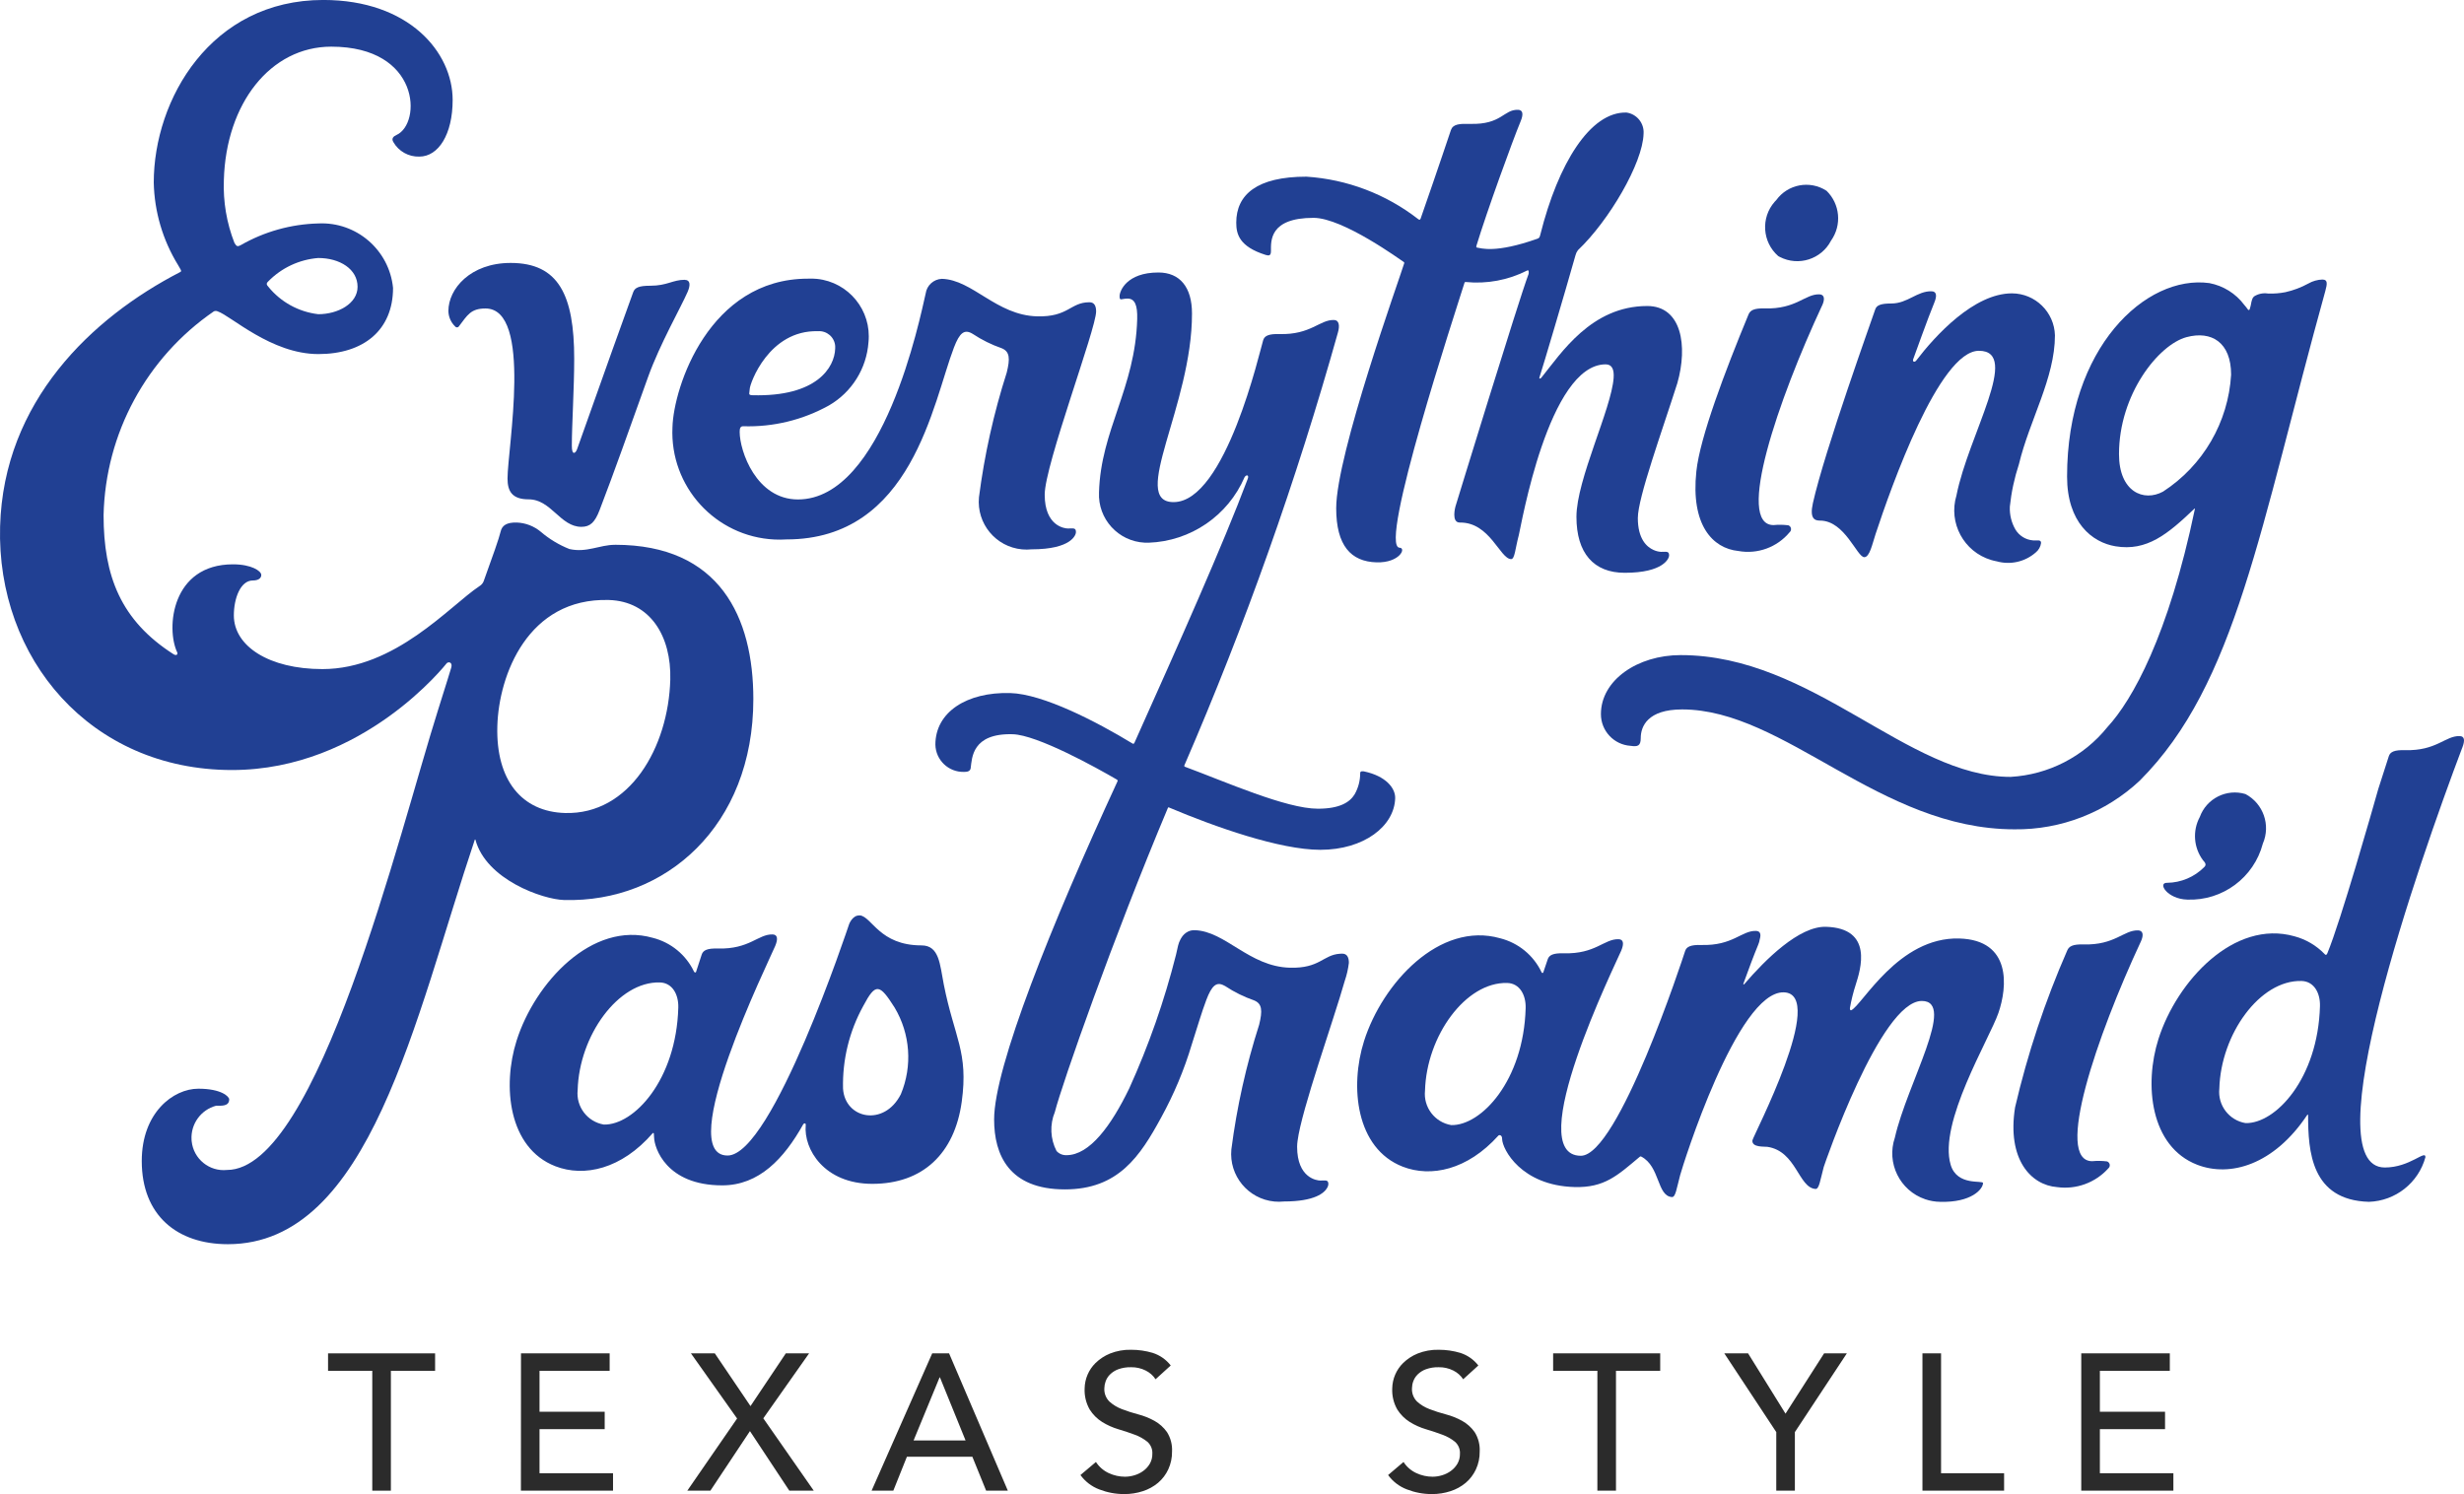
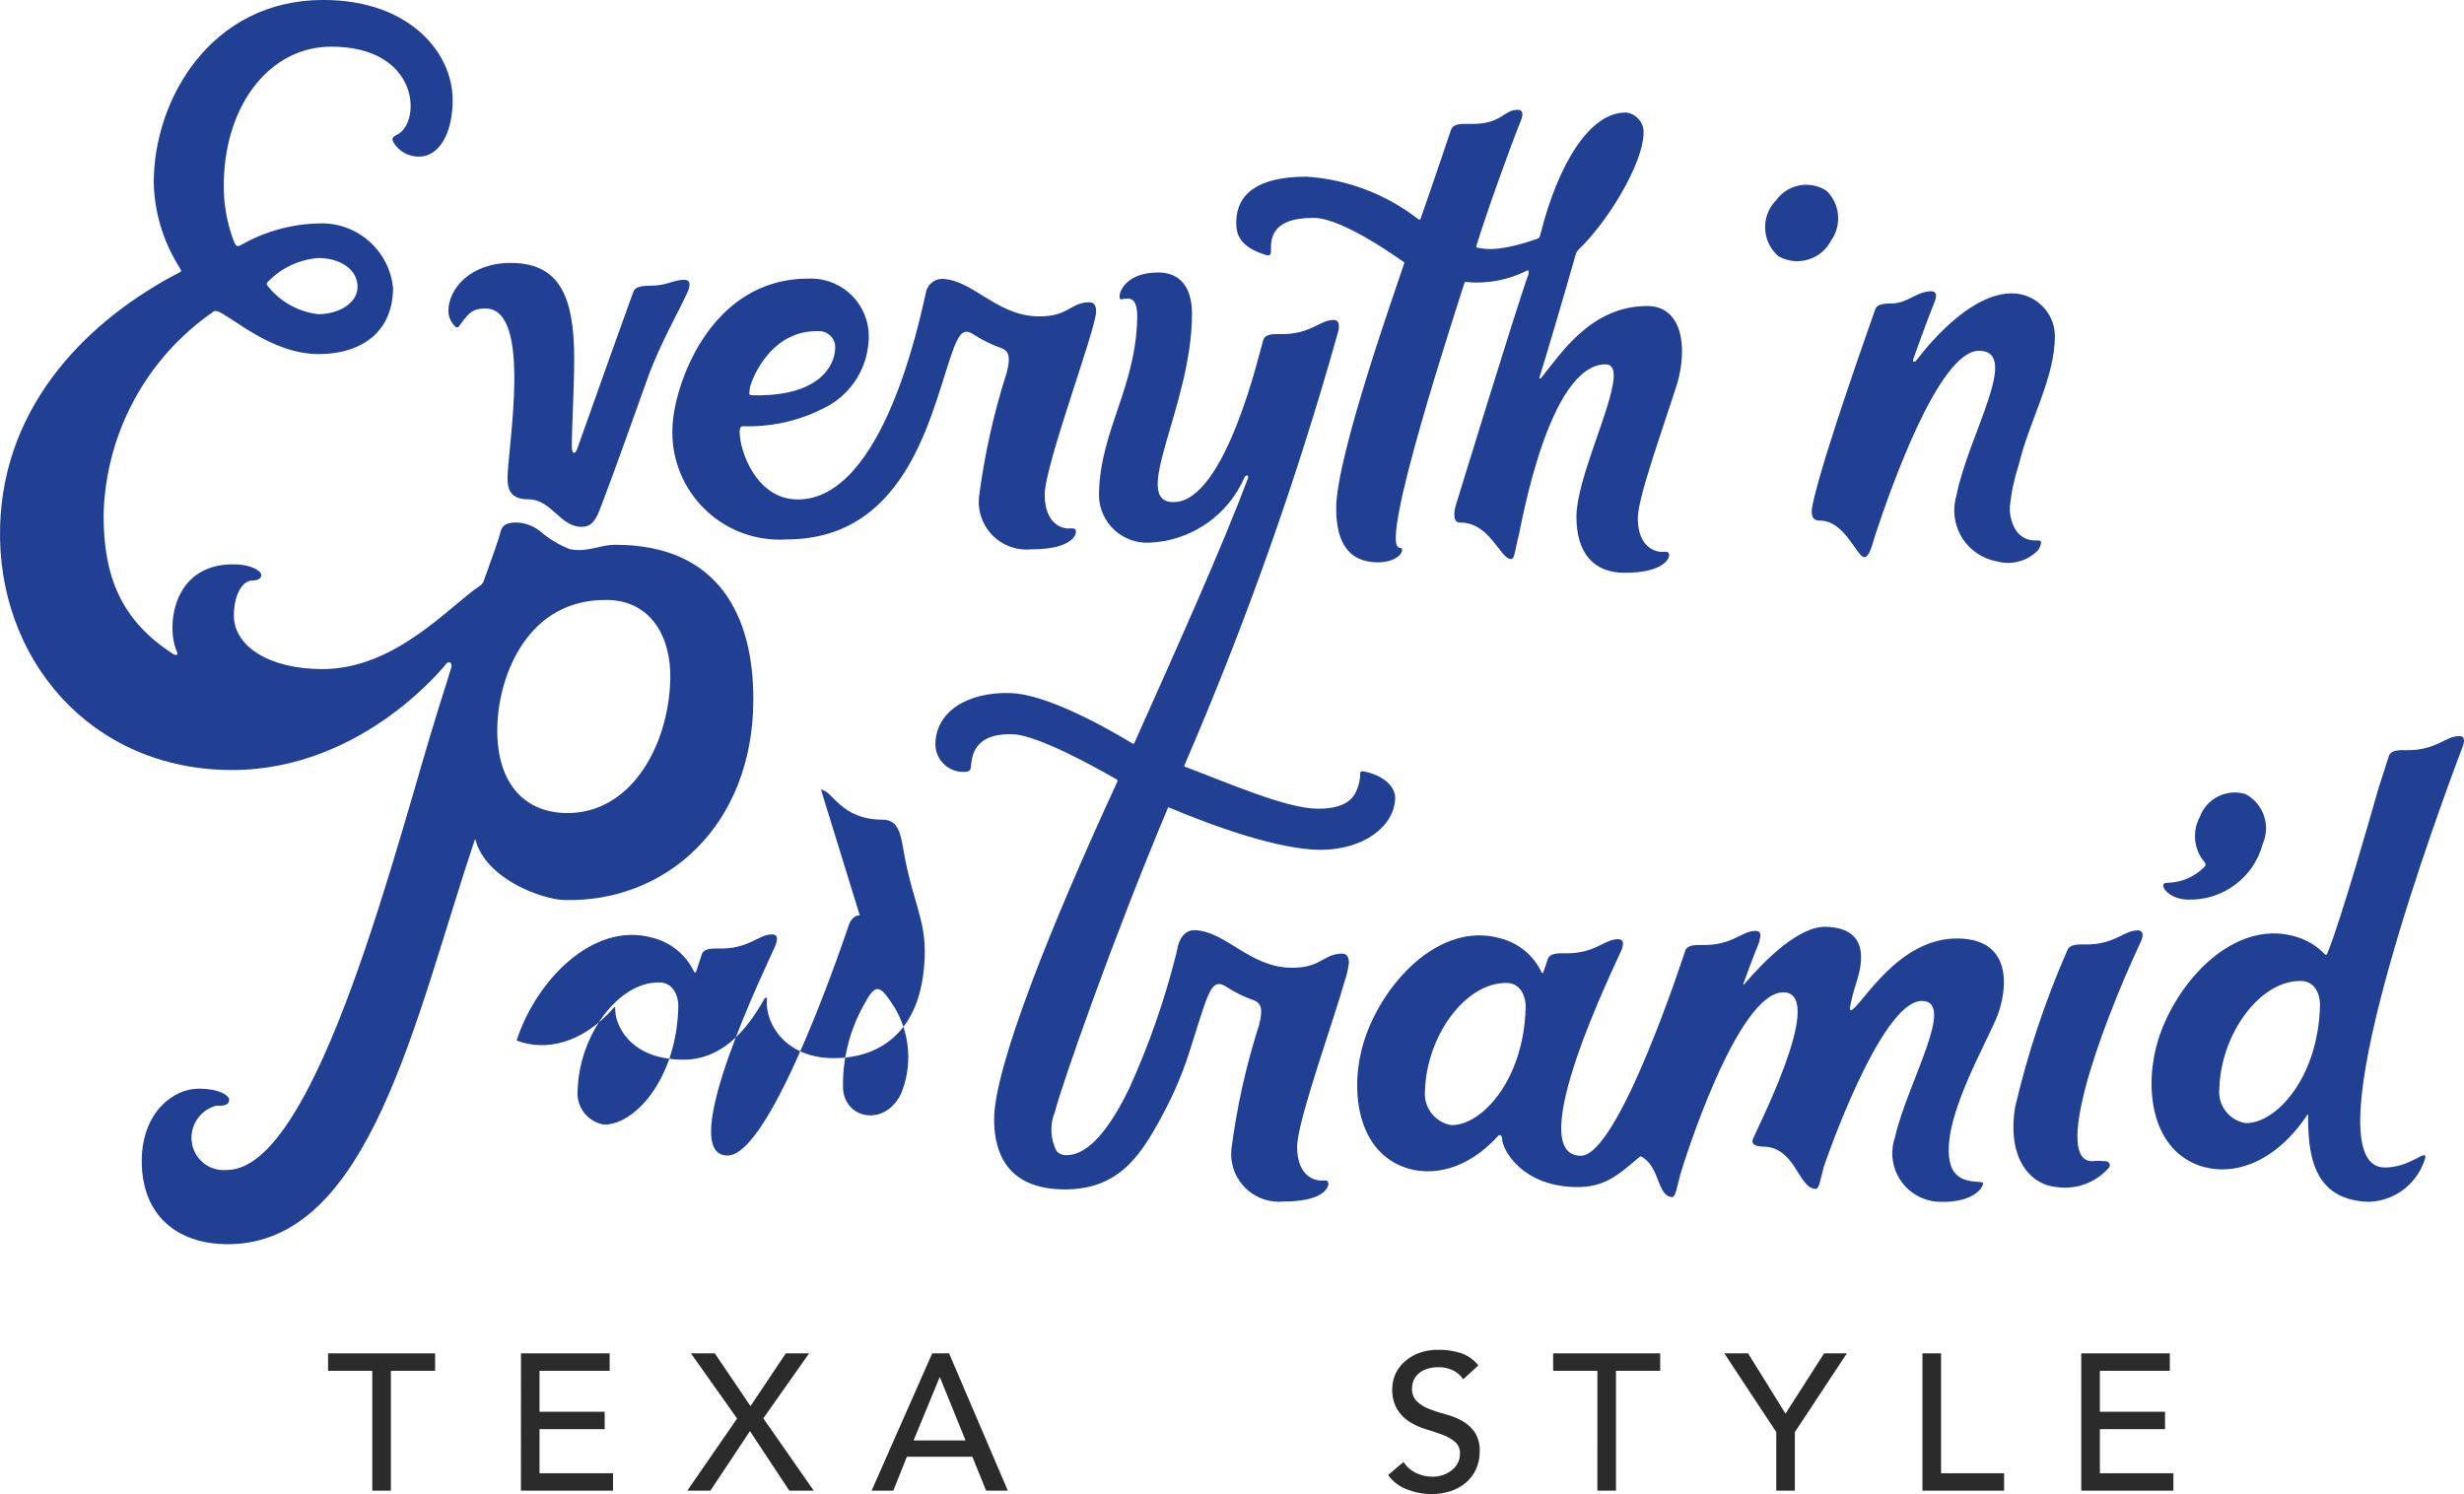
<svg xmlns="http://www.w3.org/2000/svg" xmlns:xlink="http://www.w3.org/1999/xlink" id="Layer_1" x="0px" y="0px" viewBox="0 0 130 78.84" xml:space="preserve">
  <g>
    <defs>
      <rect id="SVGID_1_" width="130" height="78.84" />
    </defs>
    <clipPath id="SVGID_2_">
      <use xlink:href="#SVGID_1_" overflow="visible" />
    </clipPath>
    <g id="Group_230" clip-path="url(#SVGID_2_)">
      <path id="Path_2407" fill="#214093" d="M32.45,28.747c-0.821,0-1.5,0.43-2.41,0.222c-0.552-0.219-1.063-0.528-1.514-0.914    c-0.354-0.294-0.794-0.464-1.254-0.483c-0.543-0.015-0.784,0.156-0.856,0.468c-0.084,0.361-0.436,1.354-0.9,2.634    c-0.043,0.106-0.12,0.195-0.219,0.253c-1.567,1.04-4.438,4.378-8.285,4.378c-2.82,0-4.674-1.212-4.674-2.833    c0-0.9,0.35-1.843,1-1.843c0.3,0,0.447-0.122,0.447-0.29c0-0.208-0.512-0.562-1.493-0.562c-3.247,0-3.542,3.382-2.943,4.644    c0.046,0.1-0.035,0.2-0.193,0.1c-2.786-1.783-3.691-4.126-3.691-7.339c0.098-4.311,2.263-8.312,5.818-10.753    c0.064-0.029,0.136-0.029,0.2,0c0.689,0.225,2.827,2.254,5.314,2.254c2.381,0,3.94-1.26,3.94-3.493    c-0.2-2.001-1.932-3.495-3.94-3.4c-1.441,0.036-2.85,0.43-4.1,1.147c-0.151,0.076-0.207,0.088-0.327-0.118    c-0.413-1.056-0.603-2.187-0.559-3.32c0.111-4.034,2.455-7.037,5.667-7.037c4.711,0,4.773,4.06,3.441,4.66    c-0.16,0.072-0.281,0.185-0.166,0.373c0.279,0.49,0.806,0.785,1.37,0.768c1.009,0,1.759-1.17,1.759-2.99    c0-2.511-2.3-5.275-6.826-5.275C11.13-0.001,8.112,5.241,8.112,9.633c0.033,1.536,0.475,3.036,1.278,4.345    c0.131,0.236,0.216,0.325,0.128,0.371c-4.692,2.418-9.331,6.842-9.513,13.43c-0.192,6.957,4.761,12.852,12.236,12.852    c6.946,0,11.327-5.636,11.333-5.641c0.121-0.1,0.313-0.021,0.232,0.243s-0.067,0.219-0.189,0.616s-0.29,0.933-0.506,1.614    c-2.053,6.49-6.342,24.271-11.136,24.271c-0.934,0.095-1.768-0.585-1.863-1.519c-0.002-0.024-0.004-0.048-0.006-0.072    c-0.052-0.833,0.493-1.587,1.3-1.8c0.257,0,0.686,0.048,0.686-0.335c0-0.141-0.4-0.562-1.627-0.562    c-1.321,0-2.986,1.26-2.986,3.816c0,2.858,1.855,4.389,4.544,4.389c7.5,0,9.862-11.911,13.026-21.34    c0.007-0.021,0.03-0.018,0.035,0c0.567,2.108,3.557,3.148,4.676,3.179c5.349,0.148,9.986-3.906,9.986-10.6    c0-4.316-1.766-8.144-7.292-8.144 M16.792,13.614c1.139,0,2.073,0.588,2.073,1.519c0,0.891-1.037,1.446-2.072,1.446    c-1.038-0.121-1.987-0.644-2.643-1.457c-0.1-0.1-0.1-0.187,0-0.271c0.701-0.718,1.638-1.157,2.638-1.237 M29.814,42.899    c-2.285-0.063-3.654-1.734-3.575-4.582c0.075-2.7,1.616-6.775,5.875-6.658c2.2,0.061,3.313,1.922,3.25,4.206    C35.264,39.437,33.223,42.993,29.814,42.899" />
      <path id="Path_2408" fill="#2B2B2B" d="M19.641,72.332h-2.333v-0.921h5.648v0.921h-2.333v6.324h-0.982L19.641,72.332z" />
      <path id="Path_2409" fill="#2B2B2B" d="M27.487,71.411h4.678v0.921h-3.7v2.159h3.438v0.921h-3.438v2.323h3.878v0.921h-4.86    L27.487,71.411z" />
      <path id="Path_2410" fill="#2B2B2B" d="M38.889,74.849l-2.435-3.438h1.259l1.883,2.783l1.863-2.783h1.228l-2.415,3.428    l2.661,3.817h-1.289l-2.077-3.142l-2.087,3.142h-1.218L38.889,74.849z" />
      <path id="Path_2411" fill="#2B2B2B" d="M49.183,71.411h0.89l3.1,7.245h-1.145l-0.727-1.791h-3.453l-0.717,1.791h-1.146    L49.183,71.411z M50.943,76.006l-1.351-3.326h-0.02l-1.371,3.326H50.943z" />
-       <path id="Path_2412" fill="#2B2B2B" d="M57.821,77.142c0.166,0.257,0.402,0.461,0.68,0.589c0.268,0.124,0.559,0.188,0.854,0.189    c0.17-0.001,0.338-0.027,0.5-0.077c0.167-0.049,0.325-0.127,0.466-0.23c0.139-0.101,0.256-0.23,0.343-0.379    c0.091-0.159,0.137-0.339,0.133-0.522c0.016-0.243-0.083-0.479-0.266-0.639c-0.198-0.158-0.421-0.283-0.66-0.369    c-0.263-0.099-0.55-0.194-0.86-0.287c-0.303-0.089-0.592-0.218-0.86-0.384c-0.267-0.168-0.492-0.393-0.66-0.66    c-0.194-0.341-0.286-0.73-0.266-1.121c0.011-0.501,0.216-0.978,0.573-1.33c0.22-0.214,0.478-0.384,0.762-0.5    c0.356-0.142,0.737-0.21,1.12-0.2c0.385-0.001,0.767,0.054,1.136,0.164c0.377,0.12,0.709,0.352,0.951,0.665l-0.8,0.727    c-0.13-0.197-0.31-0.357-0.522-0.461c-0.238-0.119-0.502-0.179-0.768-0.174c-0.231-0.007-0.462,0.03-0.68,0.108    c-0.163,0.06-0.311,0.154-0.435,0.276c-0.103,0.102-0.181,0.226-0.23,0.363c-0.042,0.115-0.064,0.236-0.067,0.358    c-0.017,0.263,0.08,0.52,0.266,0.706c0.193,0.174,0.417,0.309,0.66,0.4c0.281,0.108,0.568,0.2,0.859,0.276    c0.3,0.078,0.589,0.193,0.86,0.343c0.262,0.146,0.487,0.348,0.66,0.593c0.193,0.307,0.286,0.666,0.266,1.028    c0.005,0.325-0.063,0.647-0.2,0.942c-0.126,0.271-0.309,0.512-0.537,0.706c-0.236,0.197-0.507,0.346-0.8,0.44    c-0.317,0.104-0.648,0.156-0.982,0.154c-0.452,0.002-0.899-0.082-1.32-0.246c-0.398-0.15-0.743-0.414-0.993-0.758L57.821,77.142z" />
      <path id="Path_2413" fill="#2B2B2B" d="M74.049,77.142c0.166,0.257,0.402,0.461,0.68,0.589c0.268,0.124,0.56,0.189,0.855,0.189    c0.17-0.001,0.338-0.027,0.5-0.077c0.167-0.049,0.325-0.127,0.466-0.23c0.139-0.101,0.256-0.23,0.343-0.379    c0.091-0.159,0.137-0.339,0.133-0.522c0.016-0.243-0.083-0.479-0.266-0.639c-0.198-0.159-0.421-0.283-0.66-0.369    c-0.263-0.099-0.549-0.194-0.86-0.287c-0.303-0.089-0.592-0.218-0.86-0.384c-0.267-0.168-0.492-0.393-0.66-0.66    c-0.194-0.341-0.286-0.73-0.266-1.121c0.011-0.501,0.216-0.978,0.573-1.33c0.22-0.214,0.478-0.384,0.762-0.5    c0.356-0.141,0.737-0.21,1.12-0.2c0.385-0.001,0.767,0.054,1.136,0.164c0.377,0.12,0.709,0.352,0.952,0.665l-0.8,0.727    c-0.13-0.197-0.31-0.357-0.522-0.461c-0.238-0.119-0.502-0.179-0.768-0.174c-0.231-0.007-0.462,0.03-0.68,0.108    c-0.163,0.06-0.311,0.154-0.435,0.276c-0.103,0.102-0.181,0.226-0.23,0.363c-0.042,0.115-0.064,0.236-0.066,0.358    c-0.017,0.263,0.08,0.52,0.266,0.706c0.193,0.174,0.417,0.309,0.66,0.4c0.281,0.108,0.568,0.2,0.86,0.276    c0.3,0.078,0.589,0.193,0.86,0.343c0.262,0.146,0.487,0.348,0.66,0.593c0.193,0.307,0.286,0.666,0.266,1.028    c0.005,0.325-0.063,0.647-0.2,0.942c-0.126,0.271-0.309,0.512-0.537,0.706c-0.236,0.197-0.507,0.346-0.8,0.44    c-0.317,0.104-0.648,0.156-0.982,0.154c-0.452,0.002-0.899-0.082-1.32-0.246c-0.398-0.15-0.743-0.413-0.993-0.758L74.049,77.142z" />
      <path id="Path_2414" fill="#2B2B2B" d="M84.278,72.332h-2.335v-0.921h5.649v0.921h-2.333v6.324h-0.982L84.278,72.332z" />
      <path id="Path_2415" fill="#2B2B2B" d="M93.716,75.566l-2.742-4.155h1.254l1.975,3.182l2.036-3.182h1.2l-2.742,4.155v3.09h-0.982    L93.716,75.566z" />
      <path id="Path_2416" fill="#2B2B2B" d="M101.428,71.411h0.982v6.324h3.326v0.921h-4.308L101.428,71.411z" />
      <path id="Path_2417" fill="#2B2B2B" d="M109.807,71.411h4.672v0.921h-3.69v2.159h3.438v0.921h-3.438v2.323h3.878v0.921h-4.861    L109.807,71.411z" />
      <path id="Path_2418" fill="#214093" d="M103.371,49.52c-3.211-0.089-5.113,3.512-5.7,3.786c-0.025,0.011-0.074,0-0.071-0.108    c0.074-0.422,0.177-0.838,0.309-1.245c0.25-0.781,0.953-2.98-1.575-3.05c-1.411-0.039-3.187,1.722-4.305,3.024    c-0.033,0.039-0.063,0.019-0.046-0.029c0.27-0.746,0.551-1.5,0.775-2.037c0.042-0.096,0.072-0.197,0.087-0.3    c0.08-0.274,0.023-0.435-0.2-0.441c-0.76-0.021-1.22,0.789-2.881,0.743c-0.572-0.016-0.785,0.093-0.858,0.322    c-0.113,0.354-3.526,10.8-5.5,10.8c-3.152,0,1.867-10.192,2.129-10.821c0.156-0.375,0.122-0.6-0.14-0.606    c-0.76-0.021-1.22,0.789-2.881,0.743c-0.572-0.016-0.784,0.093-0.858,0.322c-0.021,0.066-0.16,0.467-0.23,0.679    c-0.019,0.058-0.072,0.044-0.09,0.006c-0.423-0.898-1.227-1.558-2.189-1.8c-3.194-0.906-6.208,2.365-7.179,5.42    c-0.763,2.4-0.436,5.671,2.042,6.633c1.488,0.577,3.41,0.174,5.042-1.637c0.053-0.059,0.208-0.036,0.2,0.185v-0.007    c0.011,0.532,1,2.455,3.818,2.533c1.588,0.044,2.272-0.614,3.447-1.6c0.02-0.02,0.051-0.024,0.075-0.008    c1,0.523,0.821,2.074,1.614,2.136c0.2,0.015,0.246-0.436,0.439-1.157c0.134-0.5,3.01-9.713,5.468-9.645    c2.327,0.064-1.64,7.612-1.656,7.815c-0.032,0.383,0.639,0.314,0.791,0.337c1.532,0.23,1.635,2.152,2.533,2.222    c0.2,0.016,0.246-0.436,0.439-1.157c0.028-0.1,2.989-8.762,5.175-8.762c1.846,0-0.769,4.338-1.422,7.211    c-0.456,1.34,0.261,2.796,1.601,3.252c0.255,0.087,0.522,0.133,0.791,0.136c1.639,0.045,2.251-0.662,2.26-0.989    c0.005-0.169-1.363,0.176-1.706-0.96c-0.666-2.206,2.036-6.63,2.516-8.012s0.7-3.858-2.067-3.934 M76.563,59.366    c-0.868-0.148-1.472-0.944-1.38-1.819c0.079-2.873,2.137-5.74,4.337-5.68c0.663,0.018,0.992,0.639,0.973,1.326    C80.387,57.028,78.141,59.409,76.563,59.366" />
      <path id="Path_2419" fill="#214093" d="M57.475,15.949c-1.011,0-1.1,0.789-2.762,0.743c-2.148-0.059-3.4-1.934-5.019-1.979    c-0.436,0.017-0.796,0.344-0.856,0.776c-0.3,1.294-2.232,10.865-6.738,10.865c-2.2,0-3.075-2.558-3.075-3.563    c0-0.182,0.031-0.3,0.184-0.3c1.582,0.05,3.148-0.33,4.531-1.1c1.203-0.698,1.982-1.946,2.081-3.333    c0.173-1.673-1.043-3.169-2.715-3.342c-0.159-0.016-0.319-0.02-0.479-0.012c-5.21,0-7.09,5.72-7.148,7.843    c-0.147,3.124,2.267,5.775,5.39,5.921c0.209,0.01,0.417,0.008,0.626-0.005c6.629,0,7.717-7.21,8.835-10.126    c0.3-0.779,0.55-0.995,1-0.713c0.473,0.313,0.983,0.565,1.519,0.751c0.429,0.174,0.449,0.545,0.266,1.284    c-0.687,2.144-1.177,4.346-1.465,6.579c-0.132,1.387,0.884,2.618,2.271,2.75c0.168,0.016,0.337,0.015,0.504-0.002    c2.116,0,2.338-0.768,2.342-0.9c0.007-0.271-0.178-0.191-0.429-0.2c-0.167,0-1.22-0.126-1.22-1.785    c0-1.568,2.713-8.745,2.713-9.665c0-0.286-0.09-0.487-0.353-0.487 M43.153,17.476c0.467-0.036,0.875,0.313,0.911,0.78    c0.003,0.045,0.003,0.09,0,0.134c-0.028,1-0.974,2.557-4.364,2.464c-0.259-0.007-0.15-0.1-0.143-0.343    c0.007-0.263,1-3.106,3.6-3.035" />
      <path id="Path_2420" fill="#214093" d="M112.944,49.698c0.172-0.368,0.122-0.6-0.14-0.606c-0.76-0.021-1.22,0.788-2.881,0.742    c-0.572-0.016-0.766,0.1-0.858,0.322c-1.169,2.669-2.09,5.439-2.751,8.277c-0.434,2.753,0.845,4.1,2.213,4.205    c1.01,0.141,2.025-0.229,2.707-0.988c0.091-0.076,0.103-0.212,0.026-0.303c-0.025-0.029-0.056-0.051-0.092-0.064    c-0.26-0.033-0.522-0.037-0.783-0.012c-2.019,0,0.248-6.617,2.558-11.574" />
      <path id="Path_2421" fill="#214093" d="M96.363,10.062c0.72,0.698,0.823,1.816,0.243,2.634c-0.509,0.985-1.72,1.37-2.705,0.861    c-0.028-0.015-0.056-0.03-0.083-0.046c-0.842-0.738-0.927-2.019-0.189-2.862c0.029-0.033,0.058-0.064,0.089-0.095    c0.611-0.839,1.771-1.054,2.643-0.491" />
-       <path id="Path_2422" fill="#214093" d="M45.363,48.306c-0.38-0.035-0.562,0.453-0.562,0.453    c-0.041,0.112-4.042,12.213-6.414,12.213c-2.854,0,2.194-10.292,2.514-11.06c0.156-0.375,0.122-0.6-0.141-0.606    c-0.76-0.021-1.22,0.789-2.881,0.743c-0.572-0.016-0.784,0.093-0.858,0.322s-0.19,0.59-0.3,0.918    c-0.013,0.042-0.083,0.028-0.105-0.02c-0.424-0.89-1.224-1.545-2.18-1.785c-3.193-0.906-6.209,2.365-7.179,5.42    c-0.763,2.4-0.436,5.671,2.043,6.633c1.517,0.588,3.487,0.158,5.139-1.747c0.014-0.013,0.035-0.012,0.048,0.001    c0.005,0.005,0.008,0.011,0.009,0.018c0.009,0.1,0.012,0.192,0.014,0.221v-0.011c0.011,0.532,0.624,2.527,3.595,2.527    c1.943,0,3.262-1.411,4.273-3.221c0.035-0.062,0.144-0.087,0.132,0.041c-0.119,1.266,0.971,3.1,3.514,3.1    c2.664,0,4.342-1.6,4.717-4.333c0.362-2.638-0.389-3.37-0.947-6.186c-0.209-1.058-0.229-2.063-1.178-2.063    c-2.223,0-2.616-1.525-3.258-1.586 M31.857,59.338c-0.868-0.147-1.472-0.944-1.38-1.819c0.079-2.873,2.137-5.74,4.337-5.68    c0.663,0.018,0.992,0.639,0.973,1.326C35.681,57,33.435,59.381,31.857,59.338 M47.529,57.737c-0.876,1.733-2.955,1.306-3.051-0.3    c-0.036-1.521,0.332-3.024,1.067-4.356c0.653-1.229,0.855-1.18,1.655,0.085C48.027,54.551,48.149,56.247,47.529,57.737" />
+       <path id="Path_2422" fill="#214093" d="M45.363,48.306c-0.38-0.035-0.562,0.453-0.562,0.453    c-0.041,0.112-4.042,12.213-6.414,12.213c-2.854,0,2.194-10.292,2.514-11.06c0.156-0.375,0.122-0.6-0.141-0.606    c-0.76-0.021-1.22,0.789-2.881,0.743c-0.572-0.016-0.784,0.093-0.858,0.322s-0.19,0.59-0.3,0.918    c-0.013,0.042-0.083,0.028-0.105-0.02c-0.424-0.89-1.224-1.545-2.18-1.785c-3.193-0.906-6.209,2.365-7.179,5.42    c1.517,0.588,3.487,0.158,5.139-1.747c0.014-0.013,0.035-0.012,0.048,0.001    c0.005,0.005,0.008,0.011,0.009,0.018c0.009,0.1,0.012,0.192,0.014,0.221v-0.011c0.011,0.532,0.624,2.527,3.595,2.527    c1.943,0,3.262-1.411,4.273-3.221c0.035-0.062,0.144-0.087,0.132,0.041c-0.119,1.266,0.971,3.1,3.514,3.1    c2.664,0,4.342-1.6,4.717-4.333c0.362-2.638-0.389-3.37-0.947-6.186c-0.209-1.058-0.229-2.063-1.178-2.063    c-2.223,0-2.616-1.525-3.258-1.586 M31.857,59.338c-0.868-0.147-1.472-0.944-1.38-1.819c0.079-2.873,2.137-5.74,4.337-5.68    c0.663,0.018,0.992,0.639,0.973,1.326C35.681,57,33.435,59.381,31.857,59.338 M47.529,57.737c-0.876,1.733-2.955,1.306-3.051-0.3    c-0.036-1.521,0.332-3.024,1.067-4.356c0.653-1.229,0.855-1.18,1.655,0.085C48.027,54.551,48.149,56.247,47.529,57.737" />
      <path id="Path_2423" fill="#214093" d="M118.472,41.899c-0.998-0.3-2.057,0.232-2.413,1.212c-0.389,0.727-0.324,1.613,0.167,2.276    c0.14,0.148,0.191,0.25,0.067,0.367c-0.518,0.522-1.221,0.82-1.956,0.828c-0.525-0.014,0,0.857,1.062,0.886    c1.858,0.072,3.516-1.156,3.988-2.954C119.81,43.537,119.412,42.399,118.472,41.899" />
      <path id="Path_2424" fill="#214093" d="M36.135,14.763c-0.646,0-0.927,0.314-1.827,0.314c-0.6,0-0.813,0.1-0.9,0.339    c-0.371,1-1.591,4.431-2.964,8.294c-0.071,0.2-0.276,0.361-0.274-0.191c0-1.082,0.125-3.024,0.125-4.587    c0-3.367-0.826-5.058-3.352-5.058c-2.127,0-3.286,1.369-3.286,2.536c0.005,0.309,0.134,0.603,0.357,0.817    c0.04,0.053,0.116,0.063,0.17,0.023c0.012-0.009,0.023-0.021,0.03-0.034c0.445-0.58,0.614-0.939,1.4-0.939    c2.505,0,1.163,7.393,1.163,8.971c0,0.657,0.227,1.1,1.111,1.1c1.194,0,1.67,1.451,2.785,1.451c0.466,0,0.713-0.237,0.963-0.888    c0.782-2.037,1.533-4.168,2.557-7.022c0.624-1.739,1.728-3.664,2.084-4.484c0.17-0.392,0.129-0.637-0.148-0.637" />
      <path id="Path_2425" fill="#214093" d="M86.908,16.147c-2.953,0-4.546,2.494-5.586,3.781c-0.05,0.062-0.132,0.071-0.1-0.019    c0.181-0.549,1.308-4.346,1.9-6.44c0.024-0.097,0.068-0.188,0.129-0.268c1.632-1.545,3.42-4.59,3.463-6.139    c0.043-0.553-0.351-1.045-0.9-1.123c-1.921-0.053-3.611,2.706-4.545,6.433c-0.041,0.163-0.056,0.189-0.174,0.231    c-2.207,0.777-2.949,0.492-3.173,0.46c-0.039-0.006-0.041-0.045-0.021-0.112c0.536-1.767,1.907-5.542,2.327-6.551    c0.156-0.375,0.122-0.6-0.14-0.606c-0.76-0.021-0.86,0.789-2.52,0.743c-0.572-0.016-0.907,0.012-1.017,0.322    c-0.045,0.127-0.609,1.834-1.6,4.677c-0.029,0.081-0.078,0.065-0.127,0.027c-1.698-1.321-3.753-2.102-5.9-2.241    c-2.614,0-3.7,0.952-3.7,2.427c0,0.6,0.156,1.261,1.543,1.7c0.173,0.054,0.289,0.054,0.288-0.2c0-0.524-0.095-1.754,2.247-1.754    c1.566,0,4.643,2.262,4.745,2.319c0.033,0.013,0.05,0.051,0.036,0.084c0,0,0,0,0,0.001c-0.243,0.8-3.586,10.08-3.586,12.917    c0,1.971,0.775,2.82,2.13,2.857c1.219,0.033,1.58-0.762,1.215-0.772c-1.151-0.032,2.974-12.534,3.427-13.987    c0.007-0.025,0.032-0.04,0.057-0.034c1.12,0.113,2.248-0.098,3.251-0.608c0.1-0.058,0.083,0.153,0.068,0.191    c-0.523,1.379-3.856,12.262-3.856,12.262s-0.24,0.855,0.233,0.848c1.583-0.022,2.113,1.913,2.7,1.929    c0.2,0.006,0.217-0.547,0.41-1.268c0.114-0.427,1.566-9.009,4.582-9.009c0.34,0,0.452,0.275,0.42,0.718    c-0.115,1.635-1.962,5.363-1.962,7.328c0,1.913,0.907,2.953,2.547,2.953c2.062,0,2.338-0.768,2.342-0.905    c0.008-0.271-0.178-0.191-0.429-0.2c-0.136-0.009-0.269-0.043-0.393-0.1c-0.362-0.161-0.828-0.583-0.828-1.686    c0-1.071,1.283-4.594,2.085-7.118C89.054,18.258,88.729,16.147,86.908,16.147" />
-       <path id="Path_2426" fill="#214093" d="M96.129,16.137c0.172-0.368,0.122-0.6-0.14-0.606c-0.76-0.021-1.22,0.788-2.881,0.743    c-0.572-0.016-0.766,0.1-0.858,0.322c-1.24,3-2.561,6.481-2.751,8.277c-0.3,2.82,0.848,4.06,2.213,4.2    c1.015,0.184,2.049-0.194,2.707-0.988c0.091-0.078,0.101-0.214,0.024-0.305c-0.024-0.028-0.055-0.05-0.09-0.062    c-0.26-0.033-0.522-0.037-0.783-0.012c-2.019,0,0.248-6.617,2.558-11.574" />
      <path id="Path_2427" fill="#214093" d="M62.59,40.394L62.59,40.394L62.59,40.394z" />
      <path id="Path_2428" fill="#214093" d="M61.699,42.617c2.4,1.014,5.826,2.224,7.961,2.224c2.3,0,3.908-1.246,3.949-2.723    c0.015-0.538-0.5-1.17-1.633-1.412c-0.043-0.009-0.213-0.041-0.213,0.081c0.003,0.395-0.098,0.783-0.293,1.126    c-0.26,0.425-0.794,0.759-1.939,0.759c-1.682,0-4.892-1.428-7.023-2.217c-0.023-0.011-0.034-0.037-0.025-0.061    c3.211-7.419,5.917-15.046,8.1-22.83c0.116-0.39,0.063-0.673-0.2-0.68c-0.76-0.021-1.22,0.788-2.881,0.743    c-0.572-0.016-0.784,0.093-0.857,0.322c-0.167,0.523-1.979,8.545-4.727,8.545c-2.348,0,0.981-5.109,0.971-9.954    c0-1.385-0.637-2.162-1.772-2.162c-1.672,0-2.048,0.974-2.048,1.249s0.09,0.128,0.421,0.128c0.388,0,0.528,0.356,0.508,1.08    c-0.1,3.648-1.924,5.858-2.015,9.144c-0.067,1.4,1.013,2.588,2.413,2.655c0.068,0.003,0.135,0.004,0.203,0.002    c2.215-0.076,4.188-1.423,5.065-3.459c0.087-0.141,0.248-0.131,0.166,0.09c-1.307,3.485-3.612,8.644-5.974,13.919    c-0.032,0.071-0.069,0.07-0.1,0.049c-1.906-1.16-4.726-2.618-6.457-2.666c-2.3-0.063-3.949,1.01-3.949,2.723    c0.018,0.812,0.691,1.456,1.504,1.438c0.015,0,0.03-0.001,0.045-0.002c0.219,0,0.3-0.081,0.315-0.21    c0.07-0.522,0.067-1.835,2.215-1.776c1.3,0.036,4.408,1.759,5.489,2.389c0.037,0.014,0.056,0.055,0.042,0.093    c-0.001,0.003-0.002,0.005-0.003,0.007c-3.488,7.549-6.508,15.076-6.508,17.837c0,1.87,0.785,3.691,3.735,3.691    c2.817,0,3.964-1.743,5.082-3.8c0.671-1.221,1.211-2.51,1.61-3.845c0.293-0.911,0.533-1.738,0.774-2.366    c0.283-0.737,0.525-0.964,0.928-0.748c0.023,0.012,0.044,0.02,0.068,0.035c0.473,0.313,0.983,0.565,1.519,0.751    c0.429,0.174,0.449,0.545,0.267,1.284c-0.687,2.144-1.178,4.346-1.466,6.579c-0.132,1.387,0.886,2.619,2.273,2.751    c0.167,0.016,0.336,0.015,0.503-0.003c1.627,0,2.133-0.453,2.282-0.725c0.033-0.055,0.053-0.116,0.06-0.18    c0.007-0.271-0.178-0.191-0.429-0.2c-0.167,0-1.22-0.126-1.22-1.785c0.001-0.1,0.009-0.201,0.023-0.3    c0.211-1.661,1.9-6.359,2.489-8.445c0.107-0.31,0.18-0.63,0.219-0.955c0-0.286-0.09-0.487-0.353-0.487    c-0.044,0-0.085,0-0.127,0.006c-0.893,0.063-1.048,0.78-2.636,0.736c-2.148-0.059-3.4-1.935-5.019-1.979    c-0.116-0.004-0.232,0.018-0.338,0.066c-0.156,0.075-0.286,0.195-0.371,0.346c-0.012,0.019-0.023,0.039-0.034,0.059l-0.009,0.017    c-0.055,0.101-0.096,0.208-0.123,0.32c-0.025,0.108-0.063,0.279-0.112,0.493c-0.611,2.418-1.436,4.777-2.467,7.048    c-0.948,1.959-2.087,3.522-3.31,3.522c-0.199,0.008-0.391-0.072-0.525-0.22c-0.33-0.639-0.363-1.392-0.089-2.057    c0.388-1.511,3.082-9.195,5.948-16.007c0.033-0.08,0.033-0.08,0.1-0.053" />
-       <path id="Path_2429" fill="#214093" d="M122.54,14.749c-0.268,0.008-0.529,0.082-0.761,0.216c-0.377,0.206-0.781,0.358-1.2,0.452    c-0.3,0.059-0.606,0.083-0.911,0.073c-0.261-0.044-0.528,0.012-0.75,0.155c-0.047,0.046-0.082,0.103-0.1,0.166    c-0.068,0.212-0.032,0.218-0.129,0.517c-0.012,0.026-0.042,0.037-0.068,0.025c-0.005-0.002-0.009-0.005-0.013-0.009    c-0.062-0.088-0.128-0.173-0.2-0.254c-0.449-0.601-1.106-1.012-1.842-1.152c-3.352-0.458-7.508,3.407-7.508,10.209    c0,2.426,1.32,3.475,2.559,3.679c1.644,0.271,2.742-0.628,4.162-1.988c0.014-0.013,0.028-0.007,0.024,0.011    c-1.394,6.69-3.3,10.094-4.617,11.517c-1.254,1.559-3.11,2.513-5.107,2.627c-5.456,0-10.434-6.426-17.41-6.426    c-2.277,0-4.205,1.324-4.205,3.114c-0.001,0.885,0.686,1.618,1.569,1.674c0.369,0.054,0.532,0.008,0.532-0.409    c0-0.609,0.355-1.512,2.182-1.512c5.423,0,10.417,6.326,17.536,6.326c2.453,0.03,4.822-0.891,6.611-2.57    c5.1-5.1,6.325-13.346,9.79-25.837c0.108-0.39,0.122-0.6-0.14-0.6 M114.121,25.94c-1.017,0.554-2.323,0.019-2.323-1.978    c0-3.153,2.083-5.774,3.562-6.172c1.313-0.353,2.353,0.27,2.353,1.98C117.565,22.281,116.231,24.571,114.121,25.94" />
      <path id="Path_2430" fill="#214093" d="M107.263,28.514c-0.381-0.029-0.724-0.239-0.924-0.564c-0.216-0.369-0.32-0.794-0.3-1.221    c0.079-0.76,0.24-1.509,0.479-2.235c0.561-2.336,1.9-4.546,1.9-6.8c-0.034-1.229-1.037-2.21-2.267-2.215    c-2.008,0-4.044,2.228-5.049,3.543c-0.082,0.107-0.217,0.078-0.158-0.079c0.082-0.219,0.788-2.2,1.107-2.967    c0.156-0.375,0.122-0.6-0.141-0.606c-0.76-0.021-1.262,0.644-2.119,0.644c-0.572,0-0.785,0.093-0.858,0.322    c-0.129,0.4-2.678,7.478-3.285,10.213c-0.186,0.834,0.107,0.921,0.375,0.921c1.312,0,1.95,1.93,2.336,1.93    c0.286,0,0.421-0.689,0.595-1.216c0.815-2.468,3.354-9.674,5.454-9.674c2.243,0-0.557,4.435-1.186,7.634    c-0.435,1.445,0.385,2.97,1.83,3.404c0.098,0.029,0.197,0.053,0.298,0.072c0.721,0.201,1.495,0.024,2.057-0.47    c0.154-0.125,0.254-0.304,0.28-0.5c0-0.188-0.2-0.124-0.424-0.131" />
      <path id="Path_2431" fill="#214093" d="M129.912,39.446c0.144-0.38,0.122-0.6-0.141-0.606c-0.76-0.021-1.22,0.788-2.881,0.742    c-0.572-0.016-0.785,0.093-0.858,0.322c-0.167,0.523-0.529,1.636-0.555,1.728l0,0c-0.3,1.063-1.98,6.967-2.683,8.659    c-0.067,0.16-0.126,0.072-0.158,0.039c-0.433-0.445-0.978-0.765-1.578-0.925c-3.194-0.906-6.208,2.364-7.179,5.42    c-0.763,2.4-0.436,5.672,2.042,6.633c1.727,0.67,4.042,0.02,5.806-2.625c0.019-0.028,0.048-0.023,0.048,0.008    c0,1.9,0.158,4.49,3.21,4.574c1.402-0.047,2.61-1.001,2.98-2.354c0.012-0.414-0.815,0.543-2.142,0.543    c-3.8,0,1.723-15.9,4.088-22.161 M118.471,59.261c-0.868-0.147-1.472-0.943-1.38-1.819c0.079-2.873,2.137-5.74,4.337-5.68    c0.663,0.018,0.992,0.639,0.973,1.326C122.295,56.923,120.049,59.304,118.471,59.261" />
    </g>
  </g>
</svg>